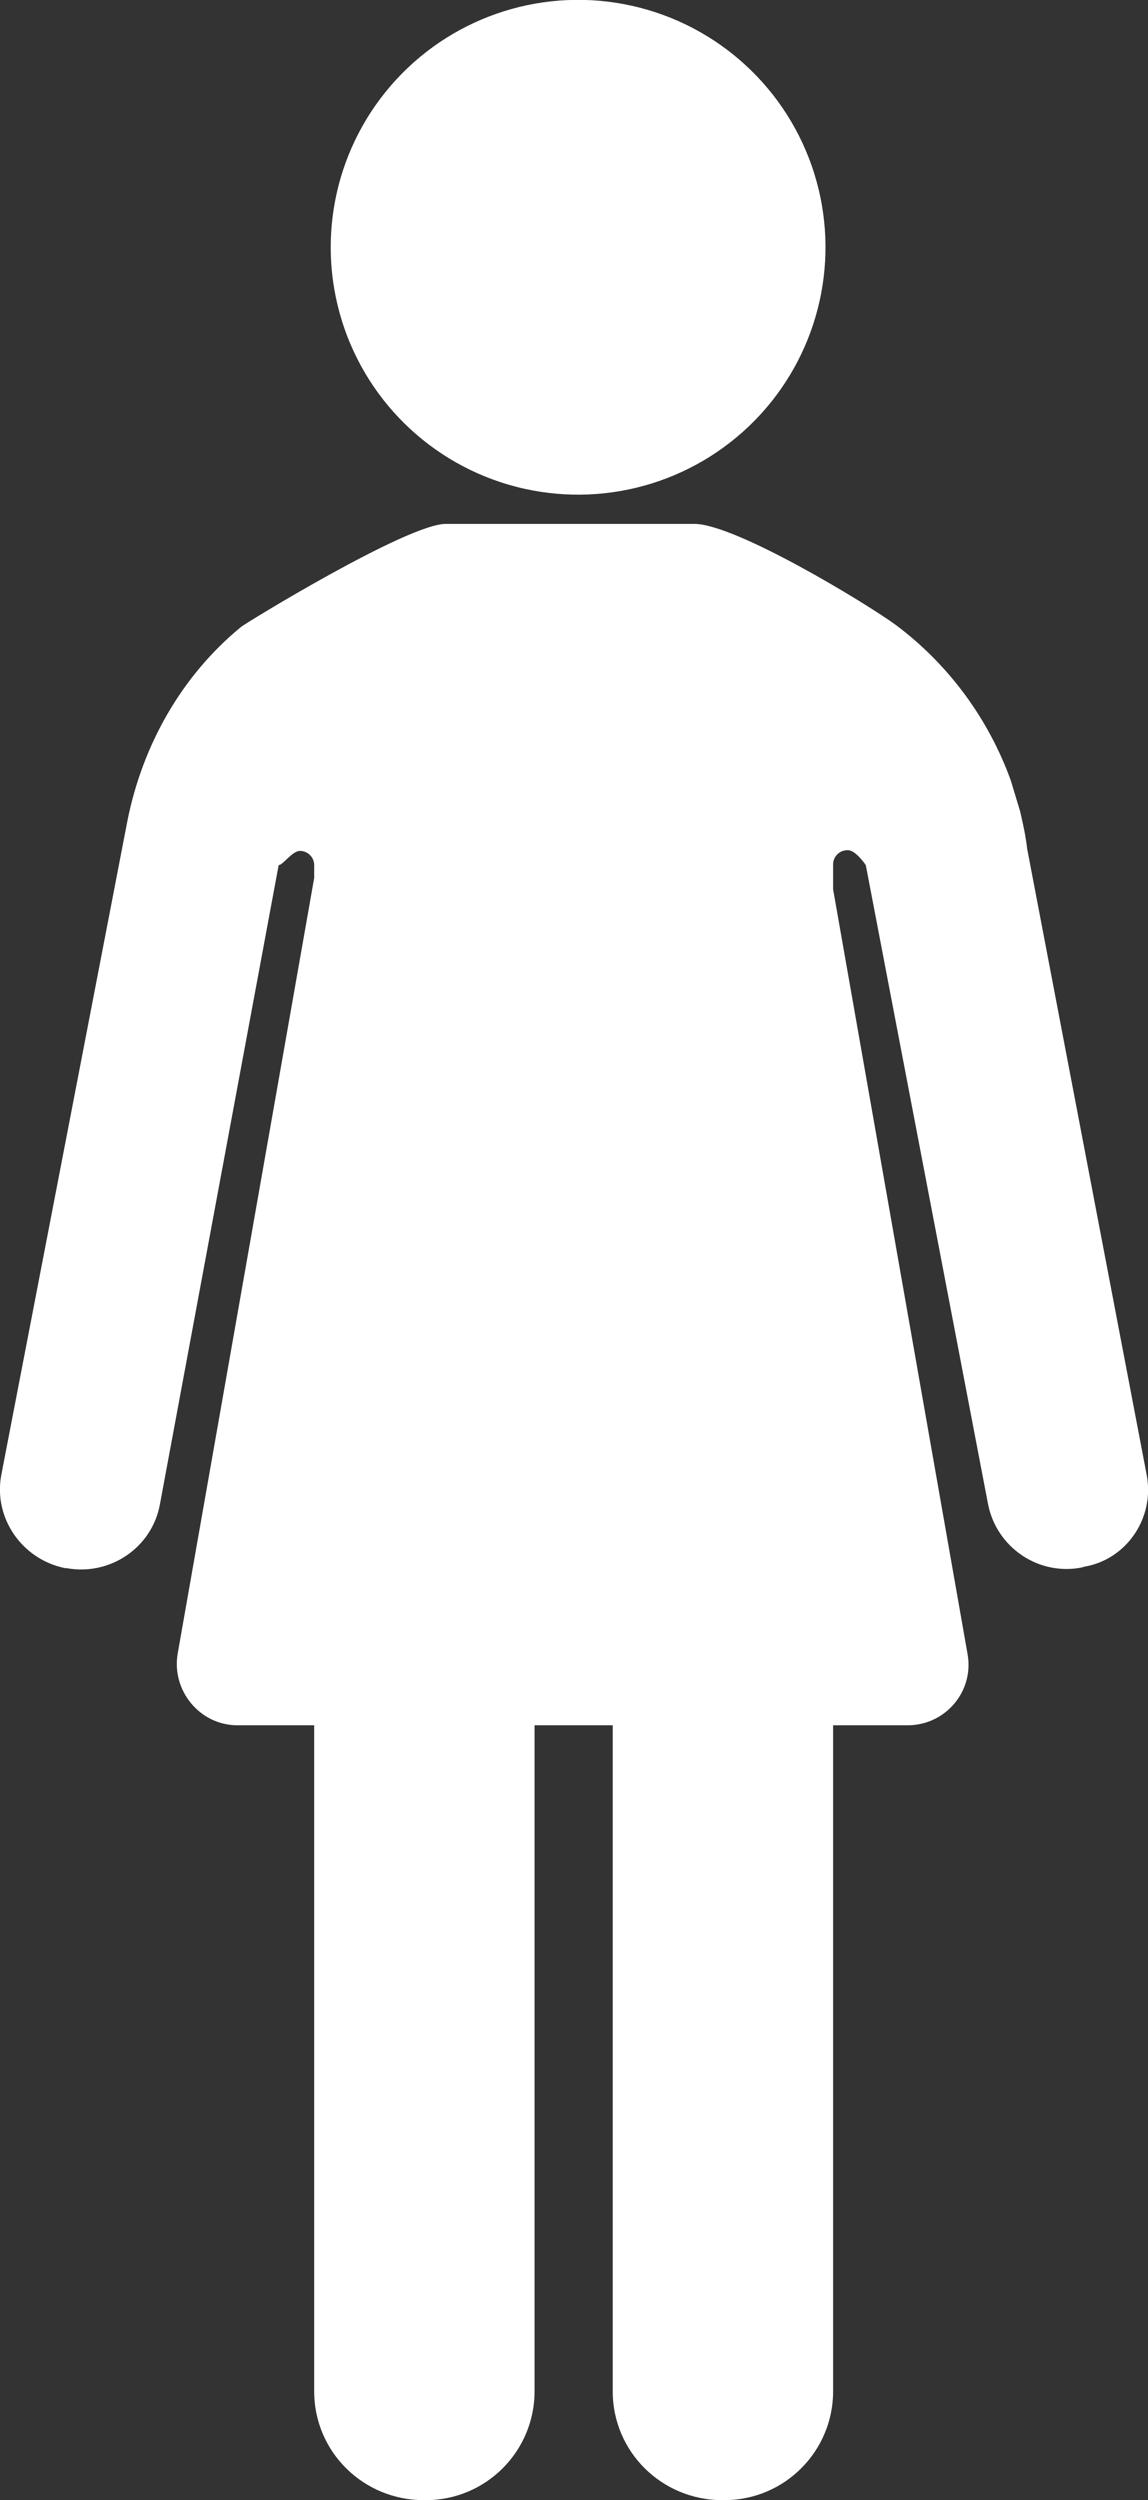
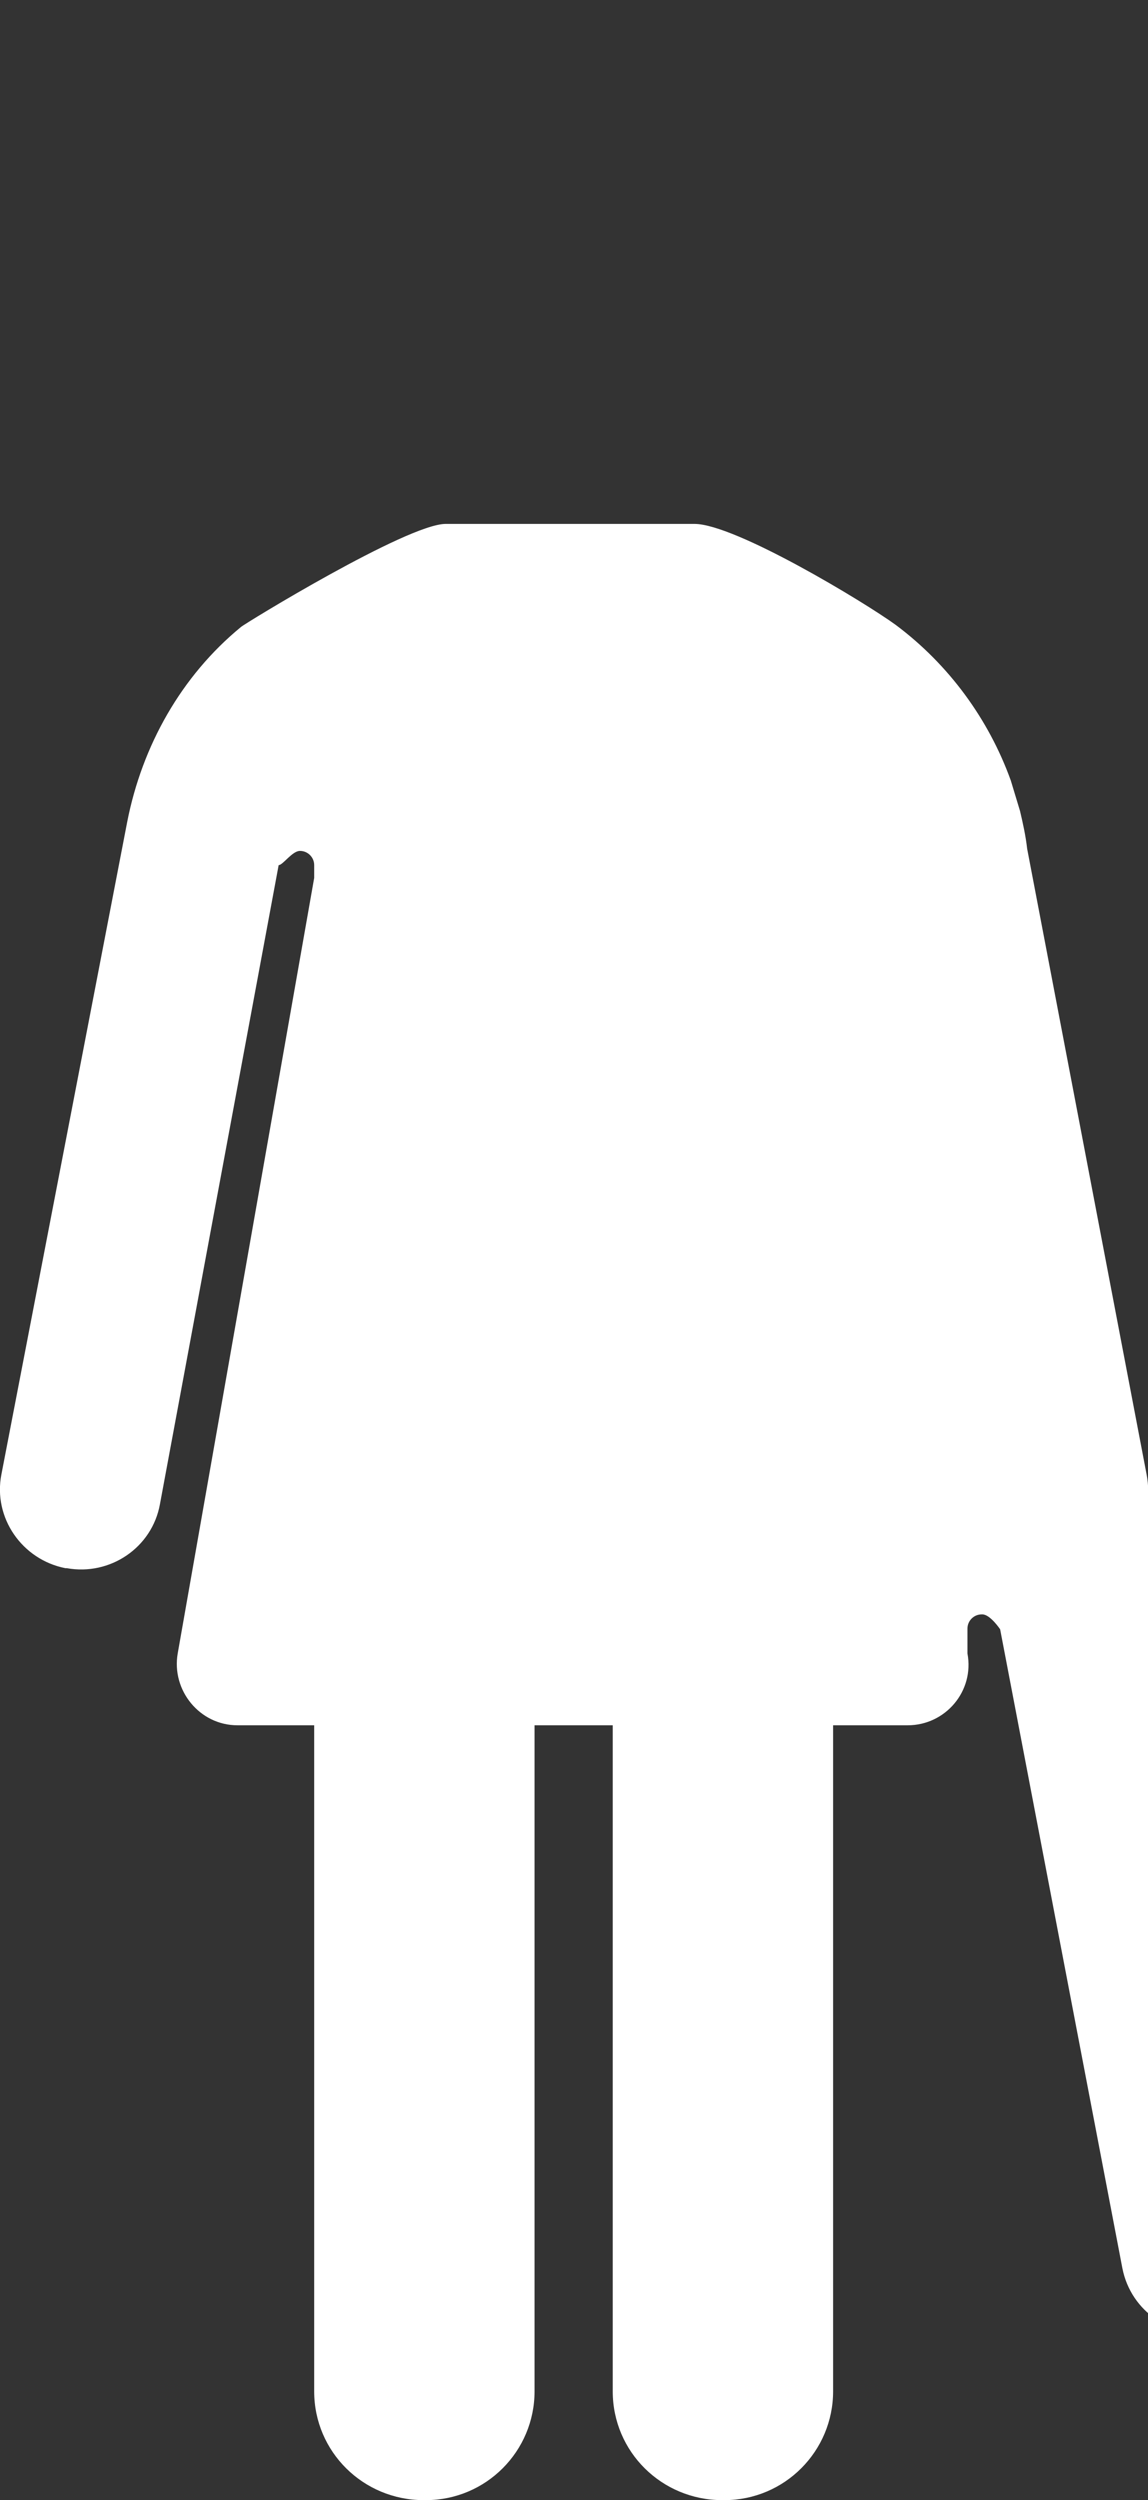
<svg xmlns="http://www.w3.org/2000/svg" version="1.1" id="Layer_1" x="0px" y="0px" viewBox="0 0 161.5 351.7" style="enable-background:new 0 0 161.5 351.7;" xml:space="preserve">
  <rect x="0" y="0" width="161.5" height="351.7" fill="#333333" stroke="none" />
  <style type="text/css"> .st0{fill:none;} .st1{fill:#FFFFFF;} </style>
-   <rect x="-234.8" y="-61.3" class="st0" width="473" height="473" />
-   <ellipse transform="matrix(0.218 -0.976 0.976 0.218 29.618 106.644)" class="st1" cx="81.4" cy="34.8" rx="34.8" ry="34.8" />
-   <path class="st1" d="M161.3,207.4l-16.8-88c-0.2-1.8-0.6-3.6-1-5.3l-1.3-4.3c-3.1-8.6-8.7-16.3-16.2-21.9 c-4.4-3.2-22.6-14.2-28.3-14.2H62.7c-5.4,0-28.4,14.1-28.8,14.5c-8.4,6.9-13.9,16.7-16,27.4L0.2,207.4c-1.2,6.1,2.9,12,9,13.2l0.2,0 c6.1,1.1,12-2.9,13.1-9l16.7-89.9c0.6,0,1.9-2,3-2h0c1.1,0,2,0.9,2,2v1.8L25,232.6c-0.9,5.2,3.1,10.1,8.4,10.1h10.8v93.7 c0,8.5,6.9,15.3,15.4,15.3h0.3c8.5,0,15.3-6.9,15.3-15.3v-93.7h11v93.7c0,8.5,6.9,15.3,15.4,15.3h0.3c8.5,0,15.3-6.9,15.3-15.3 v-93.7h10.5c5.3,0,9.4-4.8,8.4-10.1l-18.9-107.5v-3.5c0-1.1,0.9-2,2-2h0.1c1.1,0,2.5,2.1,2.5,2.1l17.2,89.9 c1.2,6.1,7.1,10.1,13.2,8.9l0.3-0.1C158.5,219.4,162.5,213.5,161.3,207.4z" />
+   <path class="st1" d="M161.3,207.4l-16.8-88c-0.2-1.8-0.6-3.6-1-5.3l-1.3-4.3c-3.1-8.6-8.7-16.3-16.2-21.9 c-4.4-3.2-22.6-14.2-28.3-14.2H62.7c-5.4,0-28.4,14.1-28.8,14.5c-8.4,6.9-13.9,16.7-16,27.4L0.2,207.4c-1.2,6.1,2.9,12,9,13.2l0.2,0 c6.1,1.1,12-2.9,13.1-9l16.7-89.9c0.6,0,1.9-2,3-2h0c1.1,0,2,0.9,2,2v1.8L25,232.6c-0.9,5.2,3.1,10.1,8.4,10.1h10.8v93.7 c0,8.5,6.9,15.3,15.4,15.3h0.3c8.5,0,15.3-6.9,15.3-15.3v-93.7h11v93.7c0,8.5,6.9,15.3,15.4,15.3h0.3c8.5,0,15.3-6.9,15.3-15.3 v-93.7h10.5c5.3,0,9.4-4.8,8.4-10.1v-3.5c0-1.1,0.9-2,2-2h0.1c1.1,0,2.5,2.1,2.5,2.1l17.2,89.9 c1.2,6.1,7.1,10.1,13.2,8.9l0.3-0.1C158.5,219.4,162.5,213.5,161.3,207.4z" />
</svg>